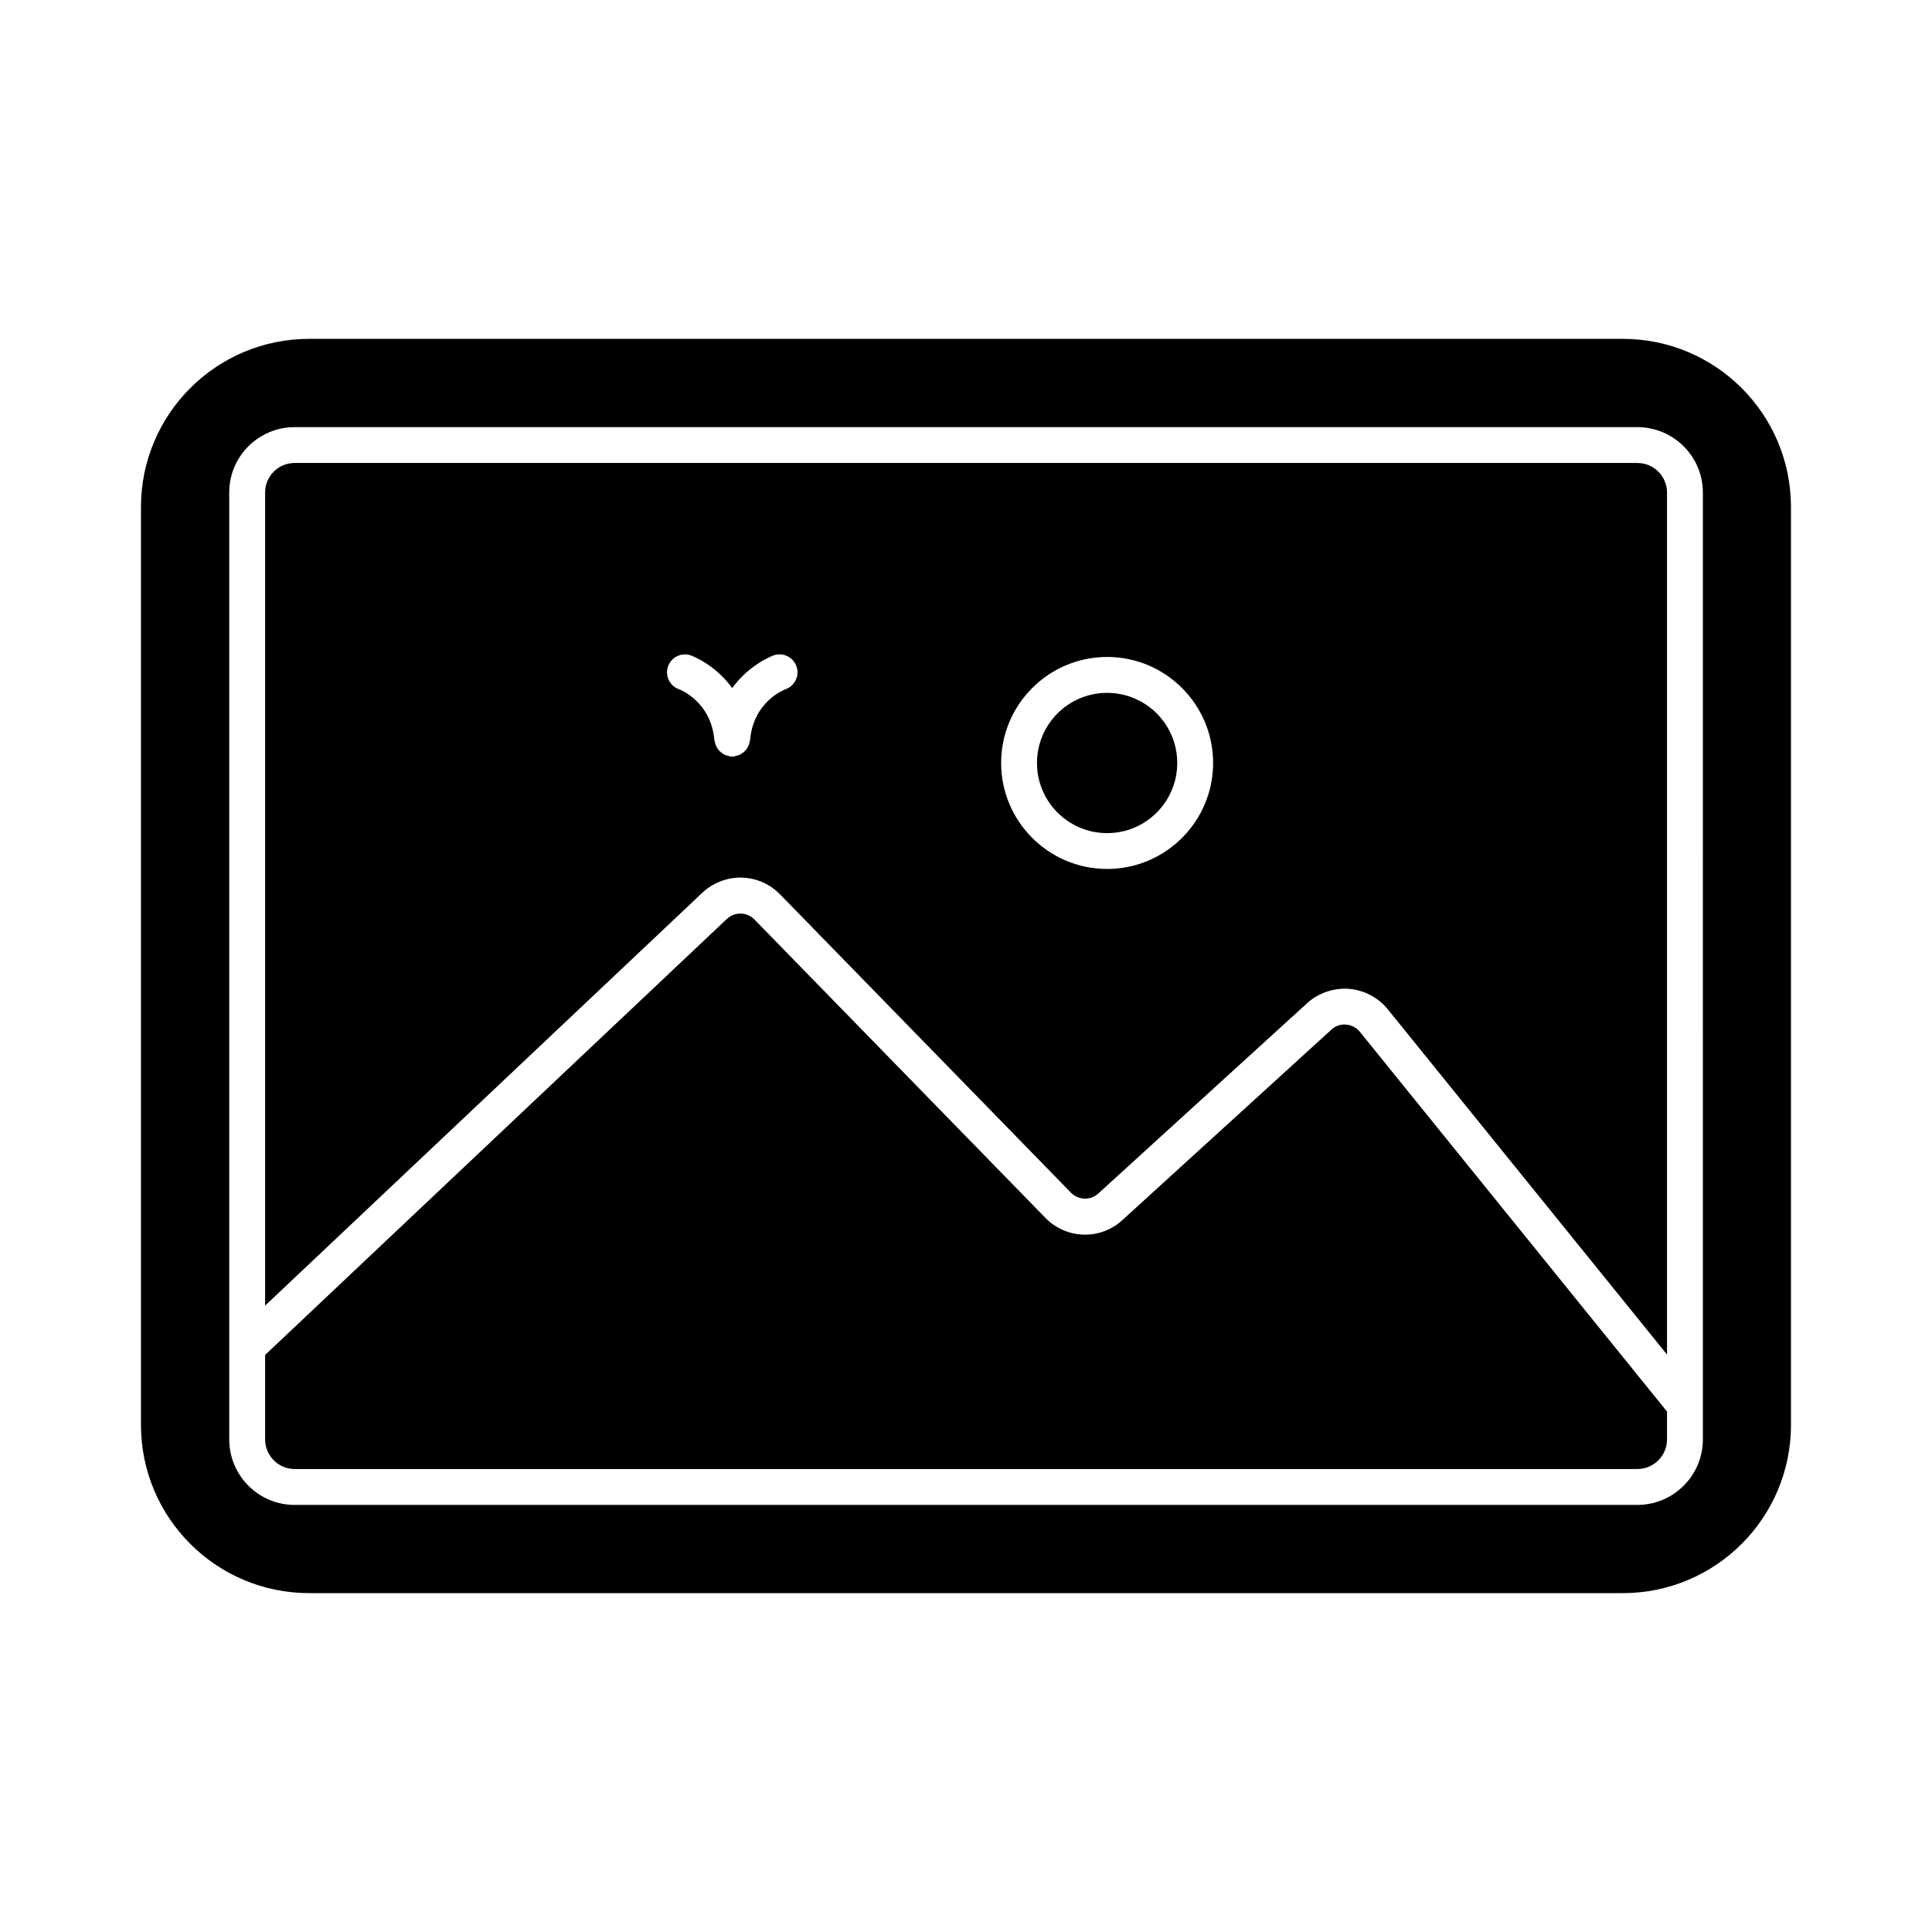
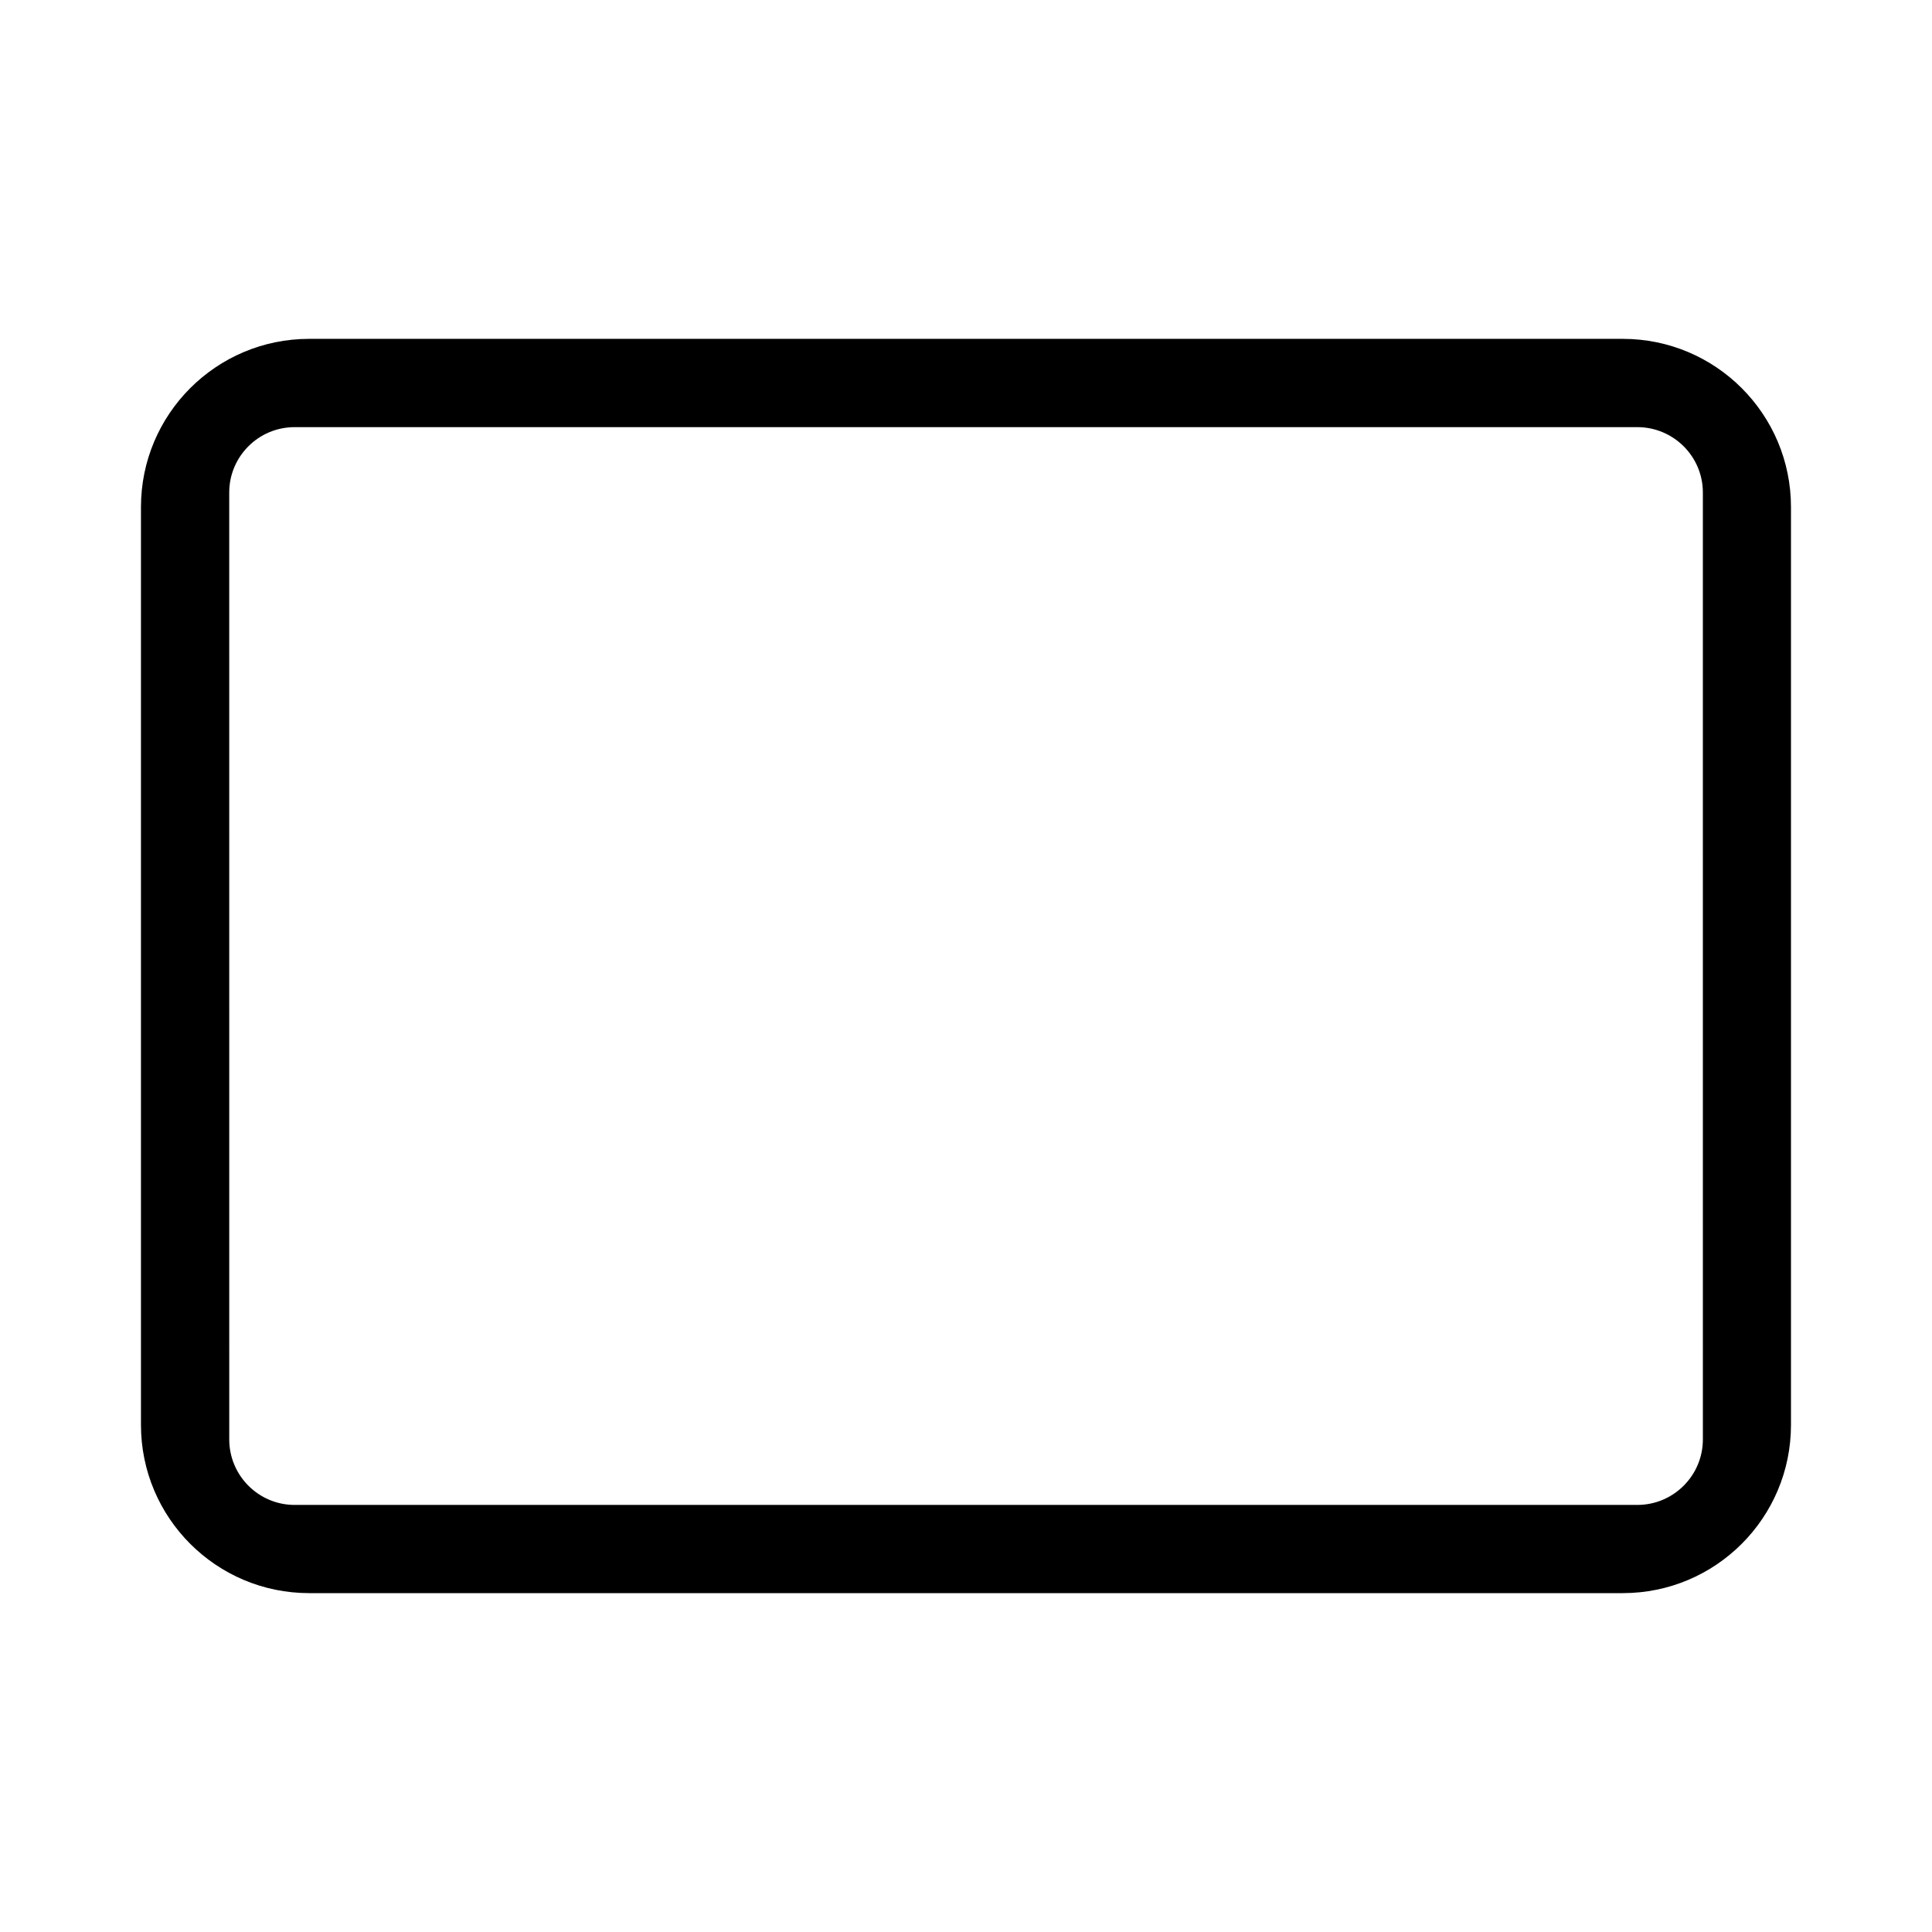
<svg xmlns="http://www.w3.org/2000/svg" fill="#000000" width="800px" height="800px" version="1.1" viewBox="144 144 512 512">
  <g>
-     <path d="m330.12 380.59c5.949-5.531 15.012-5.32 20.645 0.465l77.051 79.023c1.941 2 5.172 2.106 7.215 0.238l55.41-50.492c2.961-2.703 7-4.035 10.973-3.777 4.039 0.305 7.809 2.285 10.359 5.426l74.004 91.5v-228.47c0-4.301-3.527-7.809-7.863-7.809h-355.84c-4.309 0-7.816 3.504-7.816 7.809v215.5zm107.28-62.488c15.492 0 28.09 12.602 28.09 28.09 0 15.488-12.598 28.09-28.09 28.09-15.492 0-28.09-12.602-28.09-28.09 0-15.488 12.594-28.09 28.09-28.09zm-116.36 2.488c0.871-2.457 3.547-3.75 5.996-2.914 0.387 0.133 6.484 2.41 11.008 8.668 4.527-6.258 10.621-8.535 11.008-8.668 2.469-0.859 5.18 0.473 6.035 2.949 0.855 2.473-0.453 5.16-2.914 6.031-0.445 0.168-8.523 3.301-9.395 13.496-0.016 0.199-0.117 0.367-0.156 0.559-0.059 0.285-0.121 0.551-0.23 0.816-0.125 0.305-0.285 0.57-0.465 0.84-0.148 0.223-0.293 0.434-0.477 0.629-0.23 0.242-0.488 0.43-0.766 0.617-0.215 0.148-0.414 0.301-0.656 0.41-0.32 0.148-0.66 0.223-1.012 0.297-0.195 0.043-0.359 0.148-0.562 0.164-0.133 0.012-0.262 0.016-0.395 0.016h-0.004-0.008-0.008-0.004c-0.133 0-0.262-0.004-0.395-0.016-0.203-0.016-0.367-0.121-0.562-0.164-0.352-0.074-0.695-0.148-1.012-0.297-0.238-0.113-0.441-0.262-0.656-0.41-0.273-0.188-0.535-0.375-0.766-0.617-0.184-0.195-0.324-0.406-0.477-0.629-0.18-0.266-0.344-0.535-0.465-0.84-0.109-0.262-0.172-0.531-0.23-0.816-0.039-0.191-0.141-0.355-0.156-0.559-0.883-10.266-9.059-13.371-9.402-13.504-2.457-0.898-3.75-3.606-2.875-6.059z" />
-     <path d="m500.7 415.53c-1.422-0.141-2.805 0.363-3.852 1.324l-55.402 50.48c-5.859 5.371-14.844 5.121-20.434-0.617l-77.059-79.023c-2.004-2.062-5.219-2.125-7.324-0.168l-122.37 115.55v22.371c0 4.336 3.508 7.859 7.816 7.859h355.84c4.336 0 7.863-3.523 7.863-7.859v-7.367l-81.395-100.63c-0.918-1.129-2.227-1.816-3.684-1.922z" />
-     <path d="m455.98 346.2c0 10.266-8.32 18.586-18.582 18.586-10.266 0-18.586-8.32-18.586-18.586 0-10.262 8.32-18.586 18.586-18.586 10.262 0 18.582 8.324 18.582 18.586" />
    <path d="m574.05 233.8h-348.11c-24.621 0-44.582 19.961-44.582 44.582v243.23c0 24.621 19.961 44.582 44.582 44.582h348.11c24.621 0 44.578-19.961 44.578-44.582v-243.23c0-24.621-19.957-44.582-44.578-44.582zm21.23 282.61v9.047c0 9.574-7.789 17.363-17.367 17.363h-355.84c-9.551 0-17.32-7.789-17.32-17.363v-24.418l-0.004-226.53c0-9.547 7.769-17.312 17.32-17.312h355.84c9.582 0 17.367 7.766 17.367 17.312z" />
  </g>
</svg>